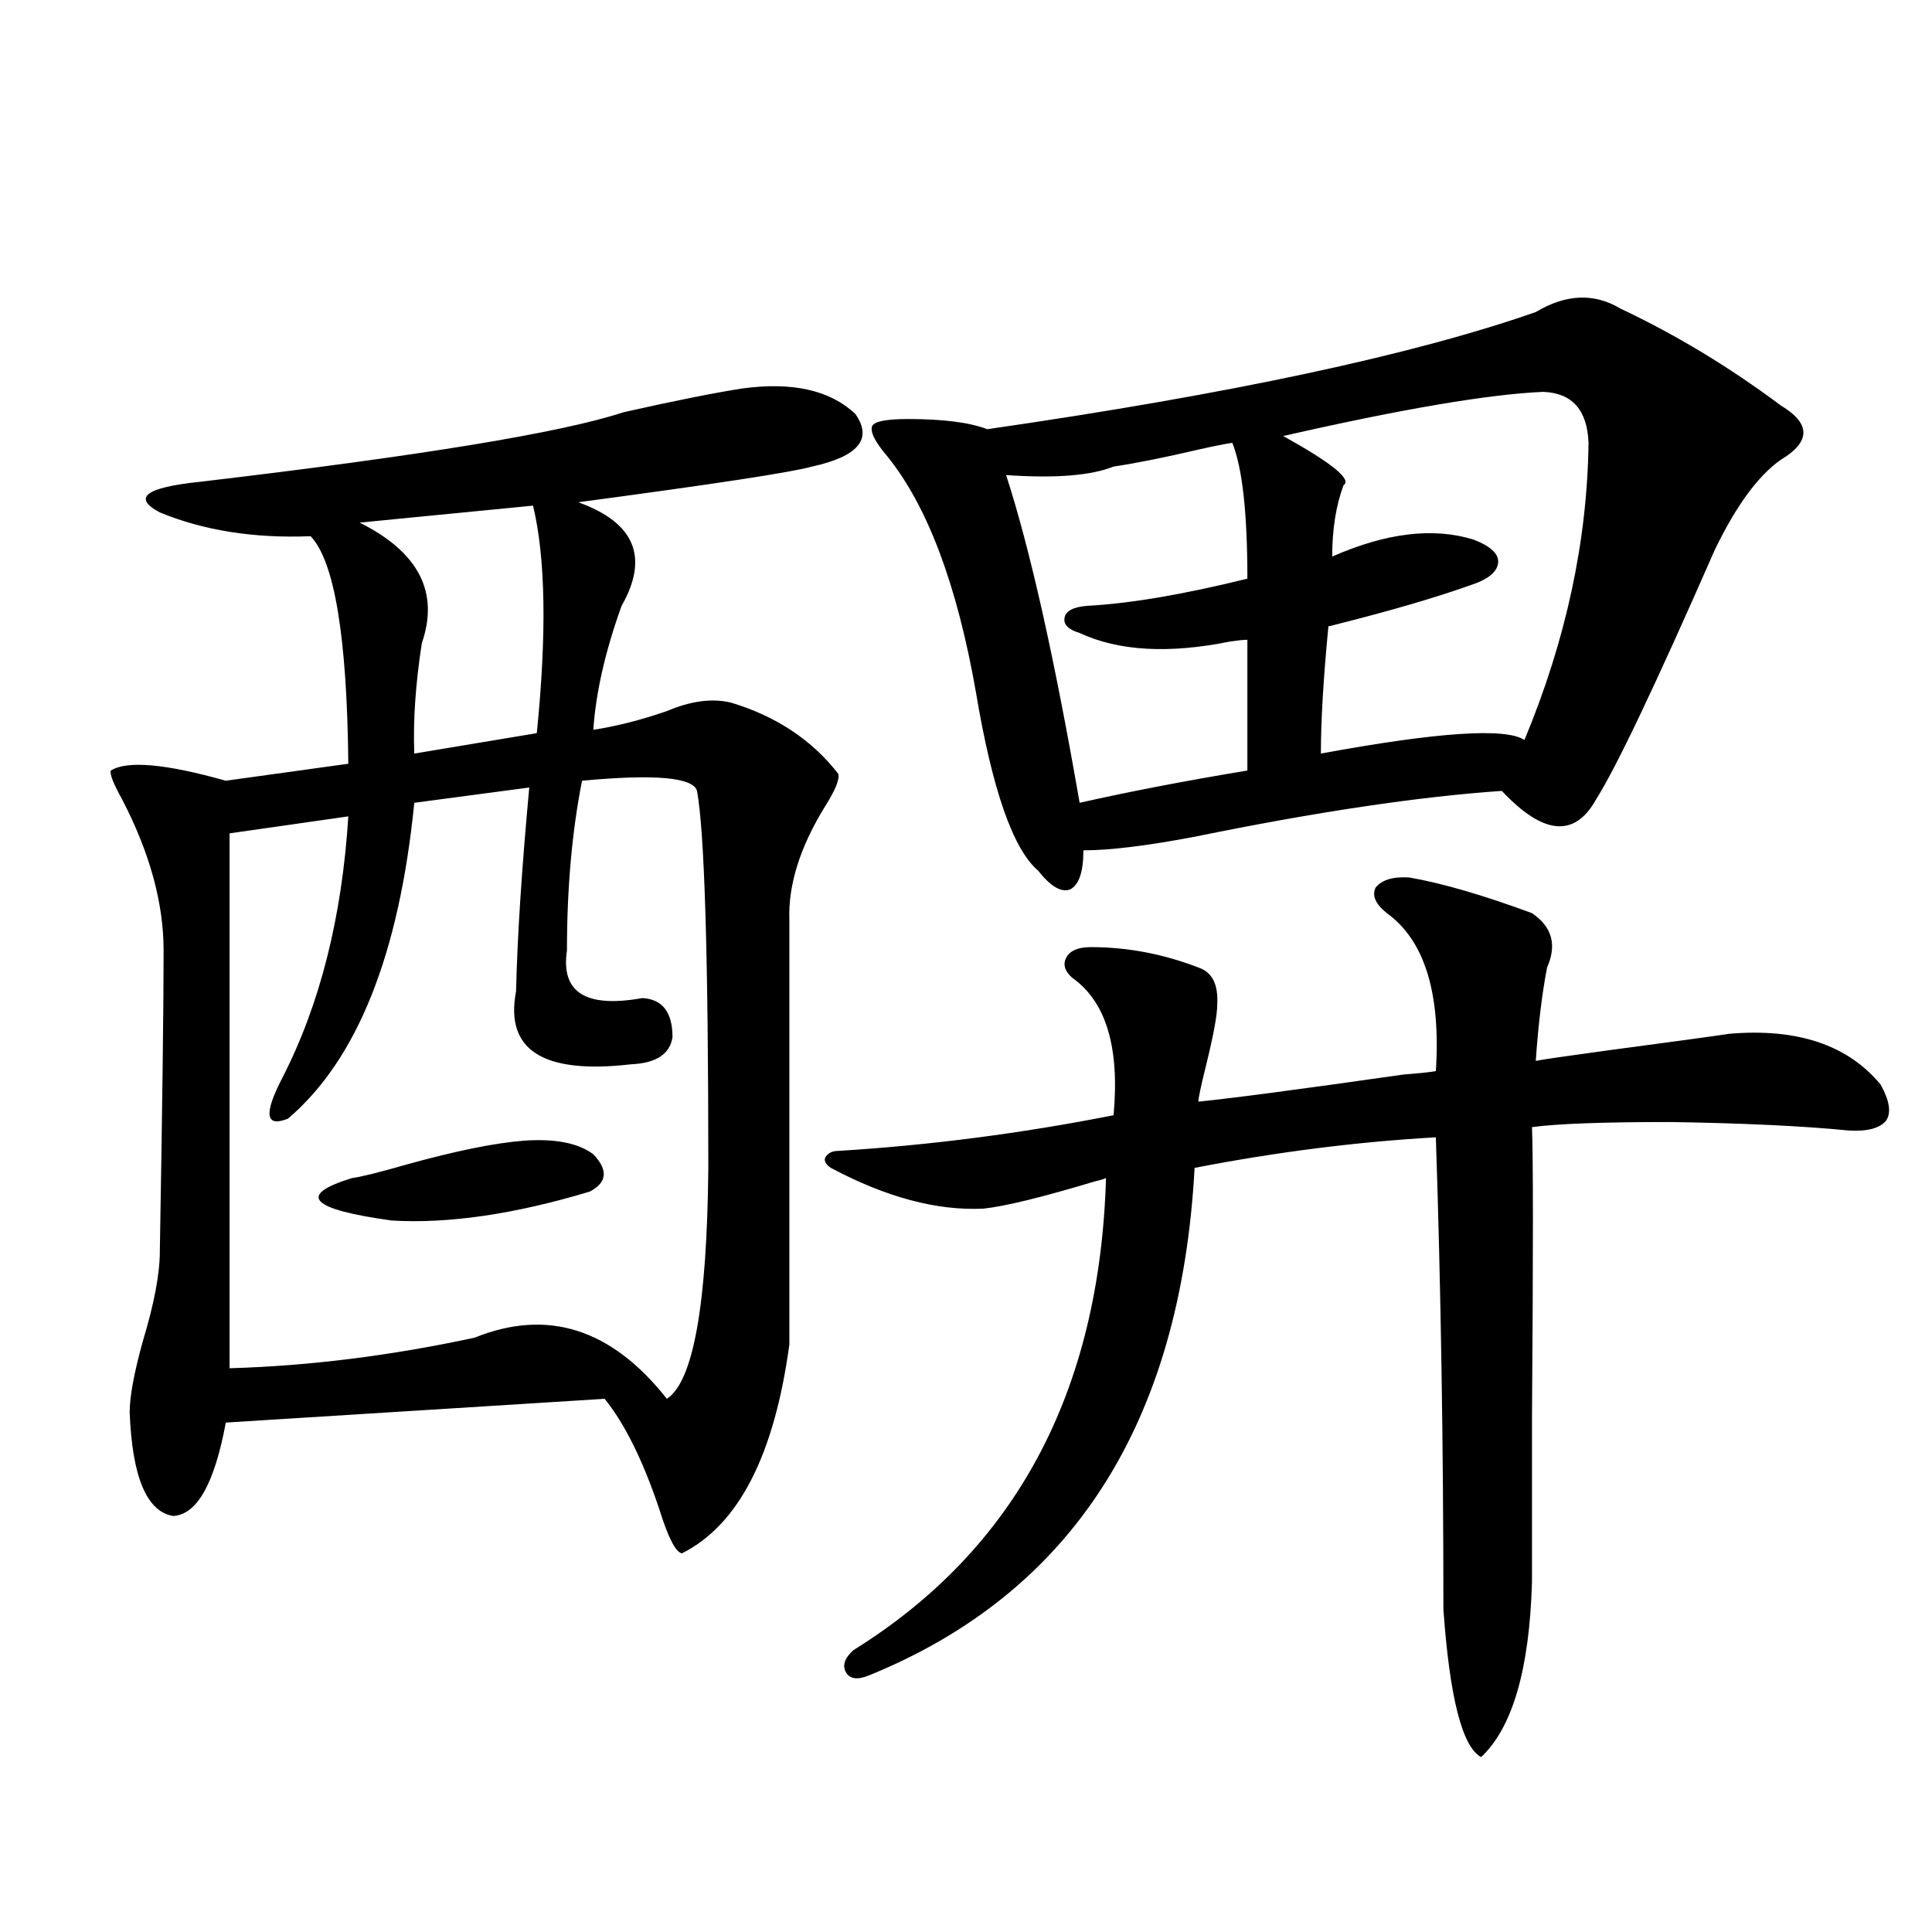
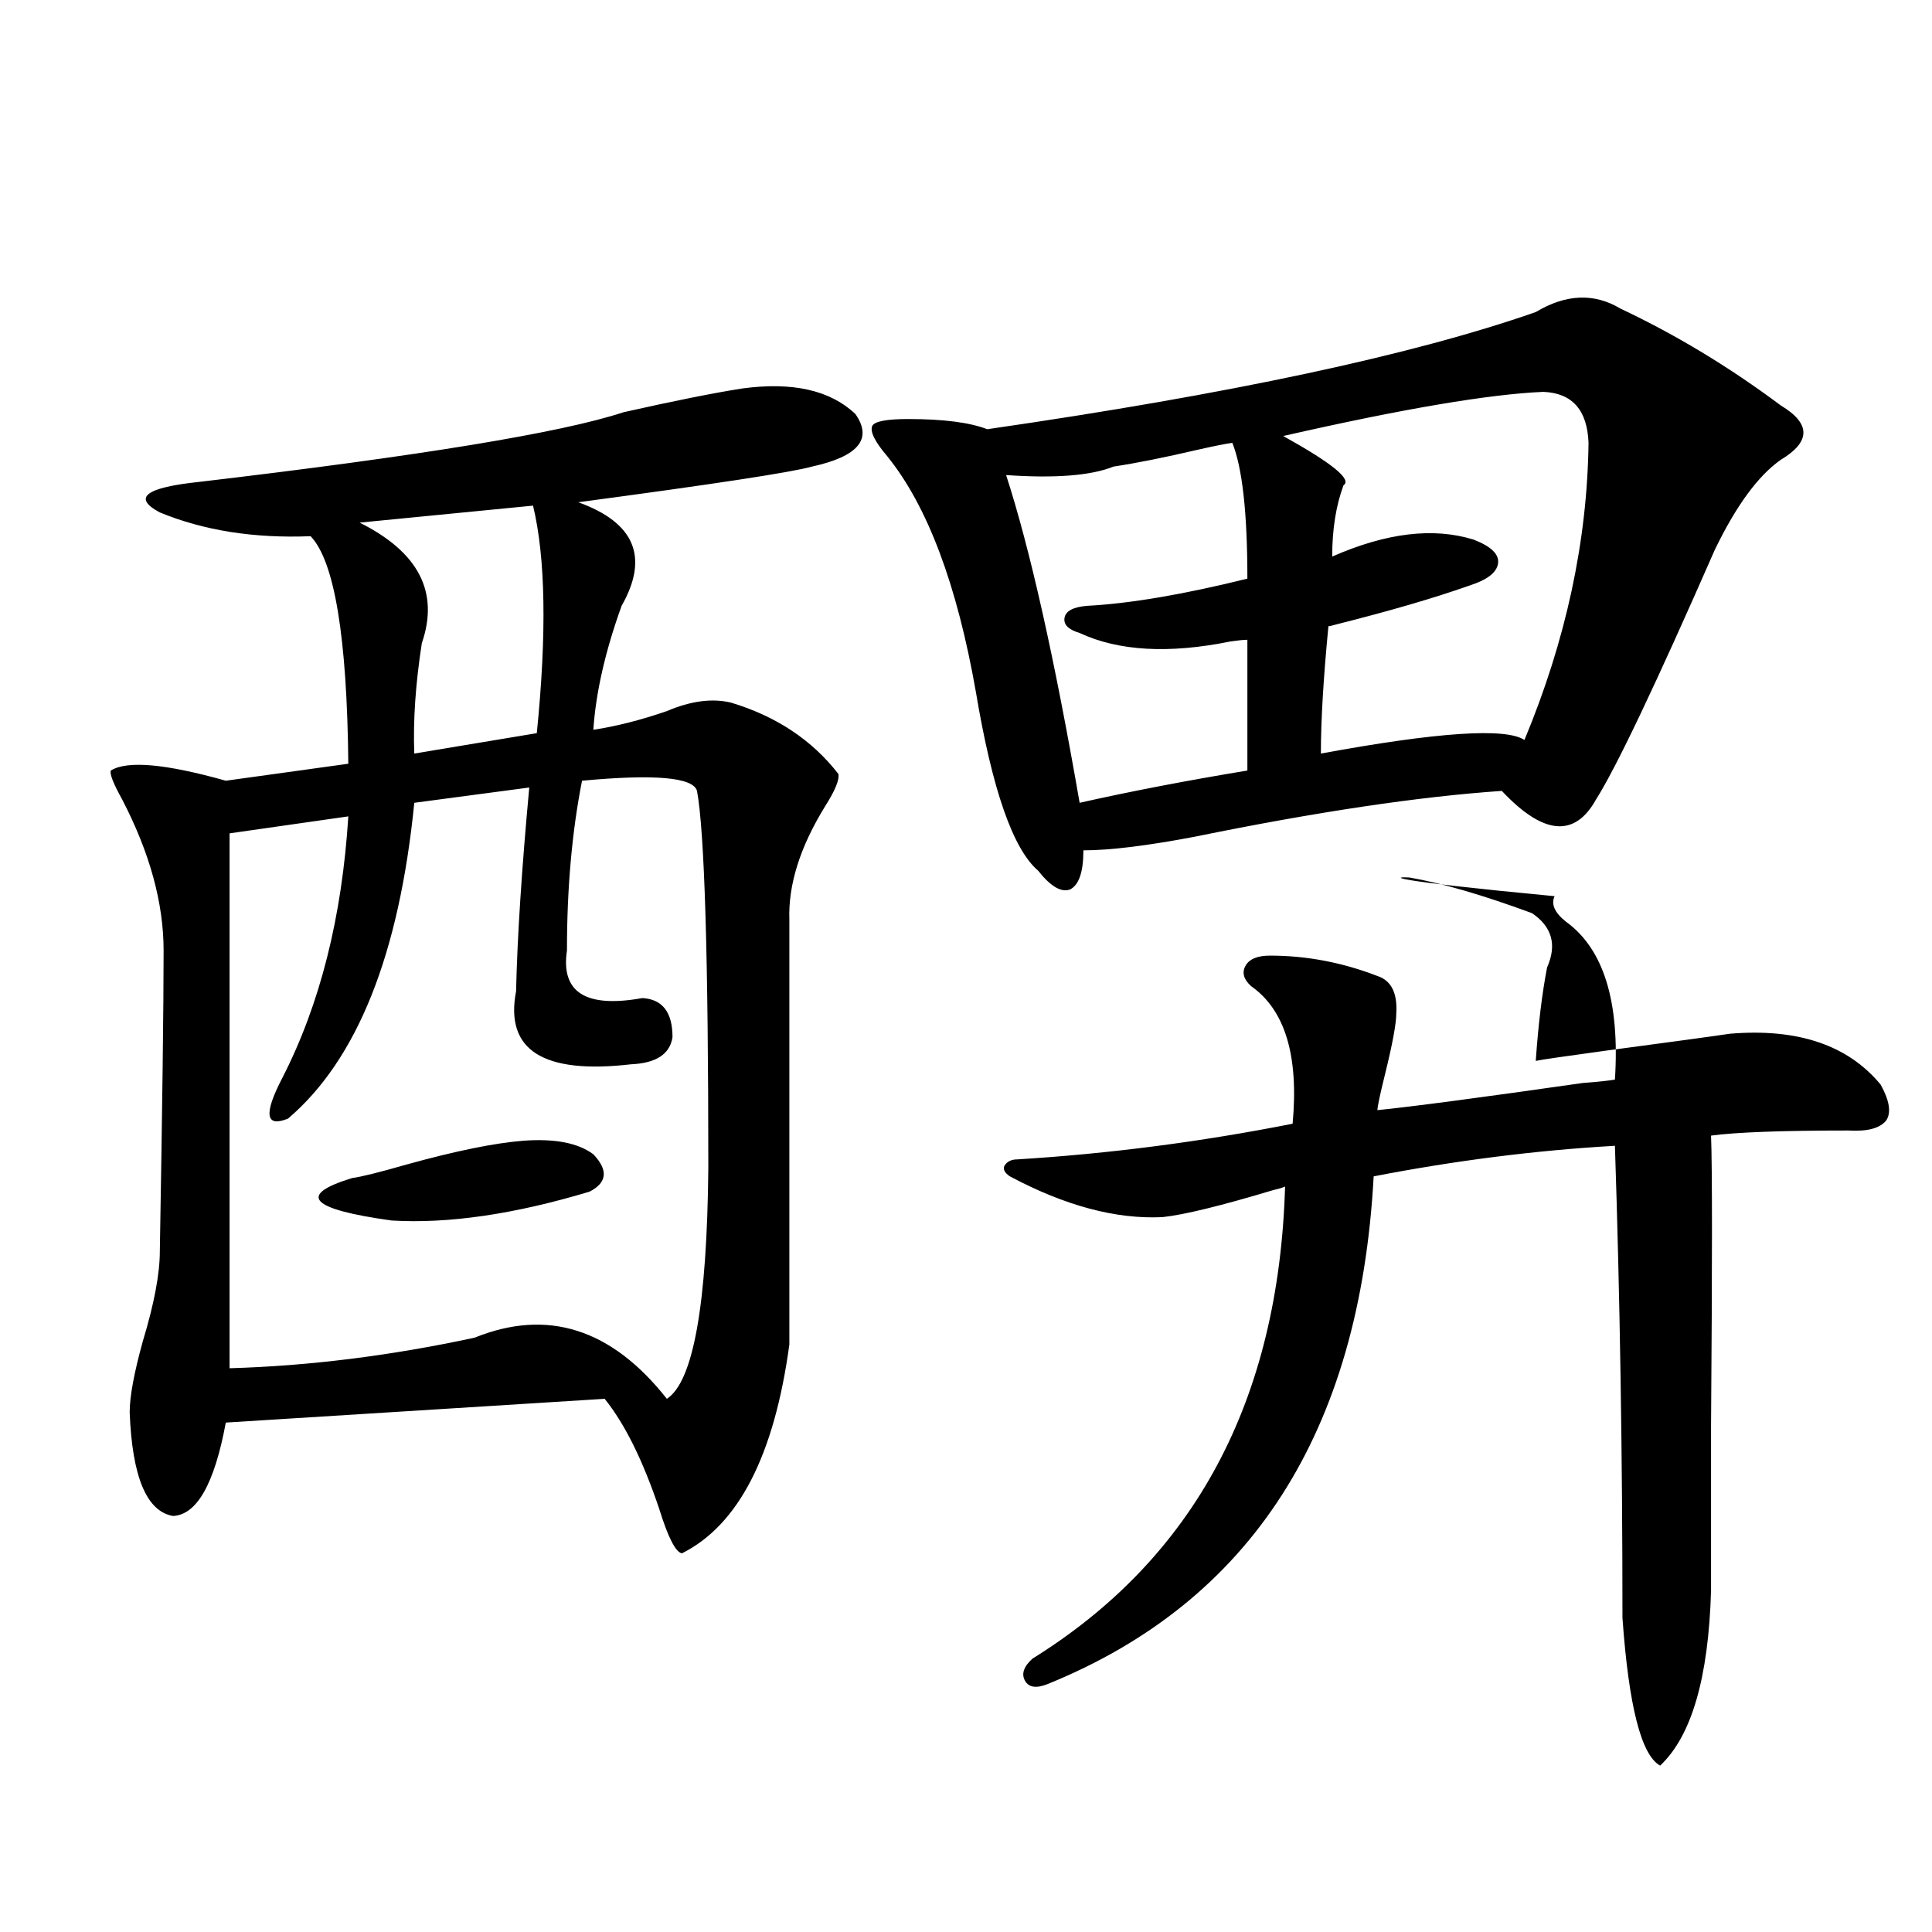
<svg xmlns="http://www.w3.org/2000/svg" version="1.1" id="图层_1" x="0px" y="0px" width="1000px" height="1000px" viewBox="0 0 1000 1000" enable-background="new 0 0 1000 1000" xml:space="preserve">
-   <path d="M408.575,695.895c-7.805,57.431-26.341,93.466-55.608,108.105c-3.262-0.577-7.164-8.198-11.707-22.852  c-8.46-25.186-17.896-44.234-28.292-57.129l-196.093,12.305c-5.854,31.641-14.969,47.763-27.316,48.34  C75.9,782.33,68.416,764.449,67.12,731.051c0-8.198,2.271-20.503,6.829-36.914c5.854-19.336,8.78-34.854,8.78-46.582  c1.296-74.995,1.951-126.851,1.951-155.566c0-24.609-7.164-50.674-21.463-78.223c-4.558-8.198-6.509-13.184-5.854-14.941  c8.445-5.273,28.292-3.516,59.511,5.273l63.413-8.789c-0.655-65.616-7.164-104.878-19.512-117.773  c-29.268,1.181-55.288-2.925-78.047-12.305c-14.313-7.608-7.484-12.881,20.487-15.82c114.464-13.472,187.633-25.488,219.507-36.035  c26.006-5.85,46.493-9.956,61.462-12.305c26.006-3.516,45.518,0.879,58.535,13.184c9.101,12.895,1.616,21.973-22.438,27.246  c-10.411,2.939-50.73,9.091-120.973,18.457c29.268,10.547,36.737,28.427,22.438,53.613c-8.46,23.442-13.338,44.824-14.634,64.16  c11.707-1.758,24.39-4.971,38.048-9.668c12.348-5.273,23.414-6.729,33.17-4.395c23.414,7.031,41.95,19.336,55.608,36.914  c0.641,2.939-1.631,8.501-6.829,16.699c-13.018,21.094-19.191,40.732-18.536,58.887V695.895z M301.261,404.098  c-5.213,26.367-7.805,55.673-7.805,87.891c-3.262,21.684,9.756,29.883,39.023,24.609c10.396,0.591,15.609,7.333,15.609,20.215  c-1.311,8.789-8.46,13.486-21.463,14.063c-45.532,5.273-65.364-7.32-59.511-37.793c0.641-28.125,2.927-63.281,6.829-105.469  l-59.511,7.91c-7.805,78.525-29.603,133.017-65.364,163.477c-11.707,4.697-12.683-2.334-2.927-21.094  c19.512-38.081,30.884-83.194,34.146-135.352l-61.462,8.789v276.855c40.975-1.167,83.245-6.441,126.826-15.82  c37.713-15.23,70.883-4.683,99.51,31.641c13.658-8.789,20.808-48.628,21.463-119.531c0-108.984-1.951-174.023-5.854-195.117  C358.82,402.34,338.974,400.582,301.261,404.098z M271.018,590.426c16.25-1.167,28.292,1.181,36.097,7.031  c7.805,8.212,7.149,14.653-1.951,19.336c-39.023,11.728-73.169,16.699-102.437,14.941c-42.285-5.85-49.114-13.184-20.487-21.973  c4.543-0.577,13.979-2.925,28.292-7.031C235.896,595.699,256.049,591.607,271.018,590.426z M275.896,261.715l-89.754,8.789  c30.563,15.244,41.295,36.035,32.194,62.402c-3.262,21.094-4.558,40.141-3.902,57.129l63.413-10.547  C283.045,327.935,282.39,288.673,275.896,261.715z M729.543,454.196c16.905,2.939,38.048,9.091,63.413,18.457  c10.396,7.031,13.003,16.411,7.805,28.125c-2.606,13.486-4.558,29.594-5.854,48.34c2.592-0.577,14.634-2.334,36.097-5.273  c35.121-4.683,56.584-7.608,64.389-8.789c35.121-2.925,61.127,5.864,78.047,26.367c4.543,8.212,5.519,14.365,2.927,18.457  c-3.262,4.106-9.756,5.864-19.512,5.273c-23.414-2.334-54.313-3.804-92.681-4.395c-34.48,0-58.215,0.879-71.218,2.637  c0.641,15.82,0.641,65.918,0,150.293c0,40.43,0,68.857,0,85.254c-1.311,45.113-10.091,75.284-26.341,90.527  c-9.756-5.273-16.265-30.761-19.512-76.465c0-84.952-1.311-166.402-3.902-244.336c-40.975,2.348-82.604,7.622-124.875,15.82  c-7.164,132.427-63.413,220.029-168.776,262.793c-5.854,2.334-9.756,1.758-11.707-1.758s-0.655-7.333,3.902-11.426  c83.9-52.144,127.467-133.594,130.729-244.336c-1.311,0.591-3.262,1.181-5.854,1.758c-27.316,8.212-46.508,12.895-57.56,14.063  c-24.069,1.181-50.41-5.85-79.022-21.094c-2.606-1.758-3.582-3.516-2.927-5.273c1.296-2.334,3.567-3.516,6.829-3.516  c47.469-2.925,94.952-9.077,142.436-18.457c3.247-35.156-3.902-58.887-21.463-71.191c-3.902-3.516-4.878-7.031-2.927-10.547  s6.174-5.273,12.683-5.273c18.856,0,37.393,3.516,55.608,10.547c7.149,2.348,10.396,8.789,9.756,19.336  c0,5.273-1.951,15.82-5.854,31.641c-2.606,10.547-3.902,16.699-3.902,18.457c17.561-1.758,53.002-6.441,106.339-14.063  c7.805-0.577,13.323-1.167,16.585-1.758c2.592-40.43-5.854-67.676-25.365-81.738c-5.854-4.683-7.805-9.077-5.854-13.184  C715.229,455.377,721.083,453.619,729.543,454.196z M794.907,161.52c15.609-9.366,30.243-9.956,43.901-1.758  c28.612,13.486,56.249,30.185,82.925,50.098c15.609,9.38,15.609,18.759,0,28.125c-11.707,8.212-23.094,23.73-34.146,46.582  c-30.578,69.736-51.065,112.802-61.462,129.199c-11.066,19.927-27.316,18.457-48.779-4.395  c-42.926,2.939-95.942,10.849-159.021,23.73c-24.725,4.697-43.901,7.031-57.56,7.031c0,11.137-2.286,17.88-6.829,20.215  c-4.558,1.758-10.091-1.456-16.585-9.668c-13.018-11.124-23.749-41.885-32.194-92.285c-9.756-55.659-25.045-96.377-45.853-122.168  c-6.509-7.608-9.115-12.881-7.805-15.82c1.296-2.334,7.47-3.516,18.536-3.516c18.201,0,31.859,1.758,40.975,5.273  C636.527,204.01,731.159,183.795,794.907,161.52z M637.838,229.196c-3.902,0.591-9.756,1.758-17.561,3.516  c-17.561,4.106-32.194,7.031-43.901,8.789c-11.707,4.697-30.243,6.152-55.608,4.395c12.348,38.095,25.03,94.634,38.048,169.629  c26.006-5.85,54.953-11.426,86.827-16.699v-67.676c-1.951,0-4.878,0.302-8.78,0.879c-31.874,6.455-57.895,4.985-78.047-4.395  c-5.854-1.758-8.46-4.395-7.805-7.91c0.641-3.516,4.543-5.562,11.707-6.152c22.104-1.167,49.755-5.85,82.925-14.063  C645.643,265.533,643.036,242.091,637.838,229.196z M798.81,202.828c-27.972,1.181-72.849,8.789-134.631,22.852  c25.365,14.063,35.762,22.563,31.219,25.488c-3.902,10.547-5.854,22.852-5.854,36.914c27.957-12.305,52.347-15.23,73.169-8.789  c9.101,3.516,13.323,7.622,12.683,12.305c-0.655,4.697-5.533,8.501-14.634,11.426c-18.216,6.455-41.31,13.184-69.267,20.215  c-1.951,0.591-3.262,0.879-3.902,0.879c-2.606,26.958-3.902,48.93-3.902,65.918c60.486-11.124,95.607-13.472,105.363-7.031  c21.463-51.553,32.515-102.832,33.17-153.809C821.568,212.208,813.764,203.419,798.81,202.828z" />
+   <path d="M408.575,695.895c-7.805,57.431-26.341,93.466-55.608,108.105c-3.262-0.577-7.164-8.198-11.707-22.852  c-8.46-25.186-17.896-44.234-28.292-57.129l-196.093,12.305c-5.854,31.641-14.969,47.763-27.316,48.34  C75.9,782.33,68.416,764.449,67.12,731.051c0-8.198,2.271-20.503,6.829-36.914c5.854-19.336,8.78-34.854,8.78-46.582  c1.296-74.995,1.951-126.851,1.951-155.566c0-24.609-7.164-50.674-21.463-78.223c-4.558-8.198-6.509-13.184-5.854-14.941  c8.445-5.273,28.292-3.516,59.511,5.273l63.413-8.789c-0.655-65.616-7.164-104.878-19.512-117.773  c-29.268,1.181-55.288-2.925-78.047-12.305c-14.313-7.608-7.484-12.881,20.487-15.82c114.464-13.472,187.633-25.488,219.507-36.035  c26.006-5.85,46.493-9.956,61.462-12.305c26.006-3.516,45.518,0.879,58.535,13.184c9.101,12.895,1.616,21.973-22.438,27.246  c-10.411,2.939-50.73,9.091-120.973,18.457c29.268,10.547,36.737,28.427,22.438,53.613c-8.46,23.442-13.338,44.824-14.634,64.16  c11.707-1.758,24.39-4.971,38.048-9.668c12.348-5.273,23.414-6.729,33.17-4.395c23.414,7.031,41.95,19.336,55.608,36.914  c0.641,2.939-1.631,8.501-6.829,16.699c-13.018,21.094-19.191,40.732-18.536,58.887V695.895z M301.261,404.098  c-5.213,26.367-7.805,55.673-7.805,87.891c-3.262,21.684,9.756,29.883,39.023,24.609c10.396,0.591,15.609,7.333,15.609,20.215  c-1.311,8.789-8.46,13.486-21.463,14.063c-45.532,5.273-65.364-7.32-59.511-37.793c0.641-28.125,2.927-63.281,6.829-105.469  l-59.511,7.91c-7.805,78.525-29.603,133.017-65.364,163.477c-11.707,4.697-12.683-2.334-2.927-21.094  c19.512-38.081,30.884-83.194,34.146-135.352l-61.462,8.789v276.855c40.975-1.167,83.245-6.441,126.826-15.82  c37.713-15.23,70.883-4.683,99.51,31.641c13.658-8.789,20.808-48.628,21.463-119.531c0-108.984-1.951-174.023-5.854-195.117  C358.82,402.34,338.974,400.582,301.261,404.098z M271.018,590.426c16.25-1.167,28.292,1.181,36.097,7.031  c7.805,8.212,7.149,14.653-1.951,19.336c-39.023,11.728-73.169,16.699-102.437,14.941c-42.285-5.85-49.114-13.184-20.487-21.973  c4.543-0.577,13.979-2.925,28.292-7.031C235.896,595.699,256.049,591.607,271.018,590.426z M275.896,261.715l-89.754,8.789  c30.563,15.244,41.295,36.035,32.194,62.402c-3.262,21.094-4.558,40.141-3.902,57.129l63.413-10.547  C283.045,327.935,282.39,288.673,275.896,261.715z M729.543,454.196c16.905,2.939,38.048,9.091,63.413,18.457  c10.396,7.031,13.003,16.411,7.805,28.125c-2.606,13.486-4.558,29.594-5.854,48.34c2.592-0.577,14.634-2.334,36.097-5.273  c35.121-4.683,56.584-7.608,64.389-8.789c35.121-2.925,61.127,5.864,78.047,26.367c4.543,8.212,5.519,14.365,2.927,18.457  c-3.262,4.106-9.756,5.864-19.512,5.273c-34.48,0-58.215,0.879-71.218,2.637  c0.641,15.82,0.641,65.918,0,150.293c0,40.43,0,68.857,0,85.254c-1.311,45.113-10.091,75.284-26.341,90.527  c-9.756-5.273-16.265-30.761-19.512-76.465c0-84.952-1.311-166.402-3.902-244.336c-40.975,2.348-82.604,7.622-124.875,15.82  c-7.164,132.427-63.413,220.029-168.776,262.793c-5.854,2.334-9.756,1.758-11.707-1.758s-0.655-7.333,3.902-11.426  c83.9-52.144,127.467-133.594,130.729-244.336c-1.311,0.591-3.262,1.181-5.854,1.758c-27.316,8.212-46.508,12.895-57.56,14.063  c-24.069,1.181-50.41-5.85-79.022-21.094c-2.606-1.758-3.582-3.516-2.927-5.273c1.296-2.334,3.567-3.516,6.829-3.516  c47.469-2.925,94.952-9.077,142.436-18.457c3.247-35.156-3.902-58.887-21.463-71.191c-3.902-3.516-4.878-7.031-2.927-10.547  s6.174-5.273,12.683-5.273c18.856,0,37.393,3.516,55.608,10.547c7.149,2.348,10.396,8.789,9.756,19.336  c0,5.273-1.951,15.82-5.854,31.641c-2.606,10.547-3.902,16.699-3.902,18.457c17.561-1.758,53.002-6.441,106.339-14.063  c7.805-0.577,13.323-1.167,16.585-1.758c2.592-40.43-5.854-67.676-25.365-81.738c-5.854-4.683-7.805-9.077-5.854-13.184  C715.229,455.377,721.083,453.619,729.543,454.196z M794.907,161.52c15.609-9.366,30.243-9.956,43.901-1.758  c28.612,13.486,56.249,30.185,82.925,50.098c15.609,9.38,15.609,18.759,0,28.125c-11.707,8.212-23.094,23.73-34.146,46.582  c-30.578,69.736-51.065,112.802-61.462,129.199c-11.066,19.927-27.316,18.457-48.779-4.395  c-42.926,2.939-95.942,10.849-159.021,23.73c-24.725,4.697-43.901,7.031-57.56,7.031c0,11.137-2.286,17.88-6.829,20.215  c-4.558,1.758-10.091-1.456-16.585-9.668c-13.018-11.124-23.749-41.885-32.194-92.285c-9.756-55.659-25.045-96.377-45.853-122.168  c-6.509-7.608-9.115-12.881-7.805-15.82c1.296-2.334,7.47-3.516,18.536-3.516c18.201,0,31.859,1.758,40.975,5.273  C636.527,204.01,731.159,183.795,794.907,161.52z M637.838,229.196c-3.902,0.591-9.756,1.758-17.561,3.516  c-17.561,4.106-32.194,7.031-43.901,8.789c-11.707,4.697-30.243,6.152-55.608,4.395c12.348,38.095,25.03,94.634,38.048,169.629  c26.006-5.85,54.953-11.426,86.827-16.699v-67.676c-1.951,0-4.878,0.302-8.78,0.879c-31.874,6.455-57.895,4.985-78.047-4.395  c-5.854-1.758-8.46-4.395-7.805-7.91c0.641-3.516,4.543-5.562,11.707-6.152c22.104-1.167,49.755-5.85,82.925-14.063  C645.643,265.533,643.036,242.091,637.838,229.196z M798.81,202.828c-27.972,1.181-72.849,8.789-134.631,22.852  c25.365,14.063,35.762,22.563,31.219,25.488c-3.902,10.547-5.854,22.852-5.854,36.914c27.957-12.305,52.347-15.23,73.169-8.789  c9.101,3.516,13.323,7.622,12.683,12.305c-0.655,4.697-5.533,8.501-14.634,11.426c-18.216,6.455-41.31,13.184-69.267,20.215  c-1.951,0.591-3.262,0.879-3.902,0.879c-2.606,26.958-3.902,48.93-3.902,65.918c60.486-11.124,95.607-13.472,105.363-7.031  c21.463-51.553,32.515-102.832,33.17-153.809C821.568,212.208,813.764,203.419,798.81,202.828z" />
</svg>